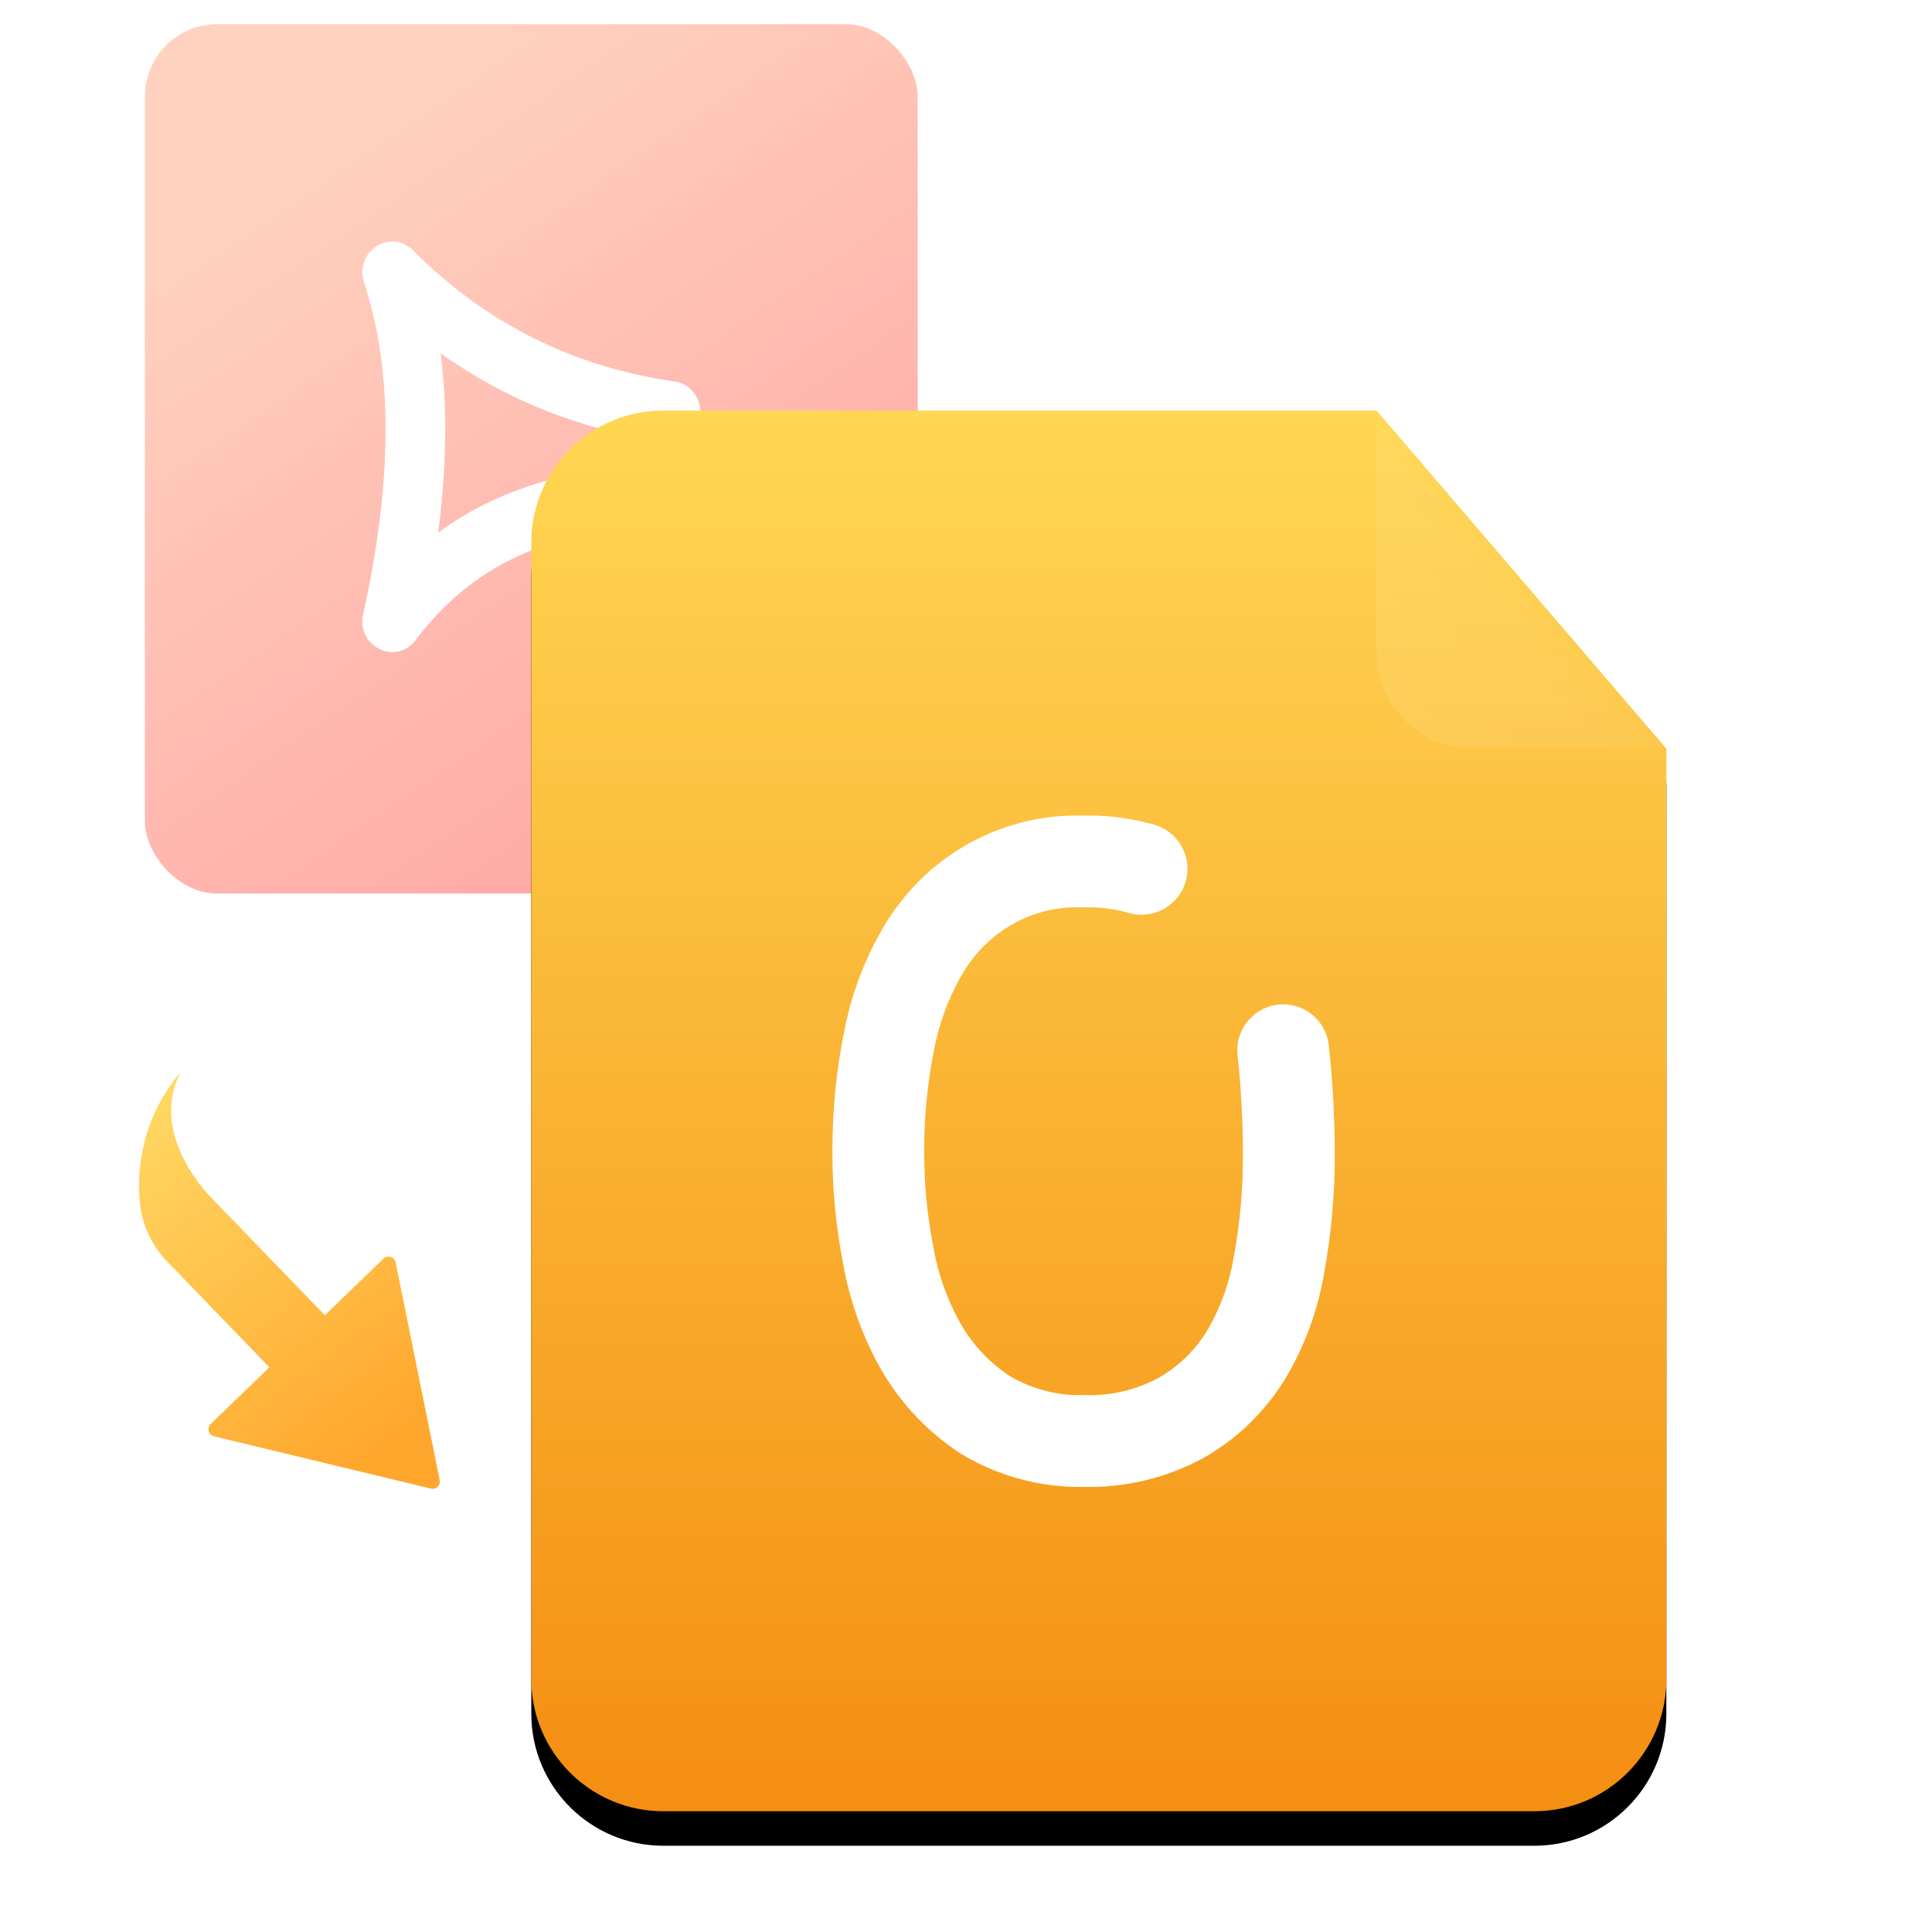
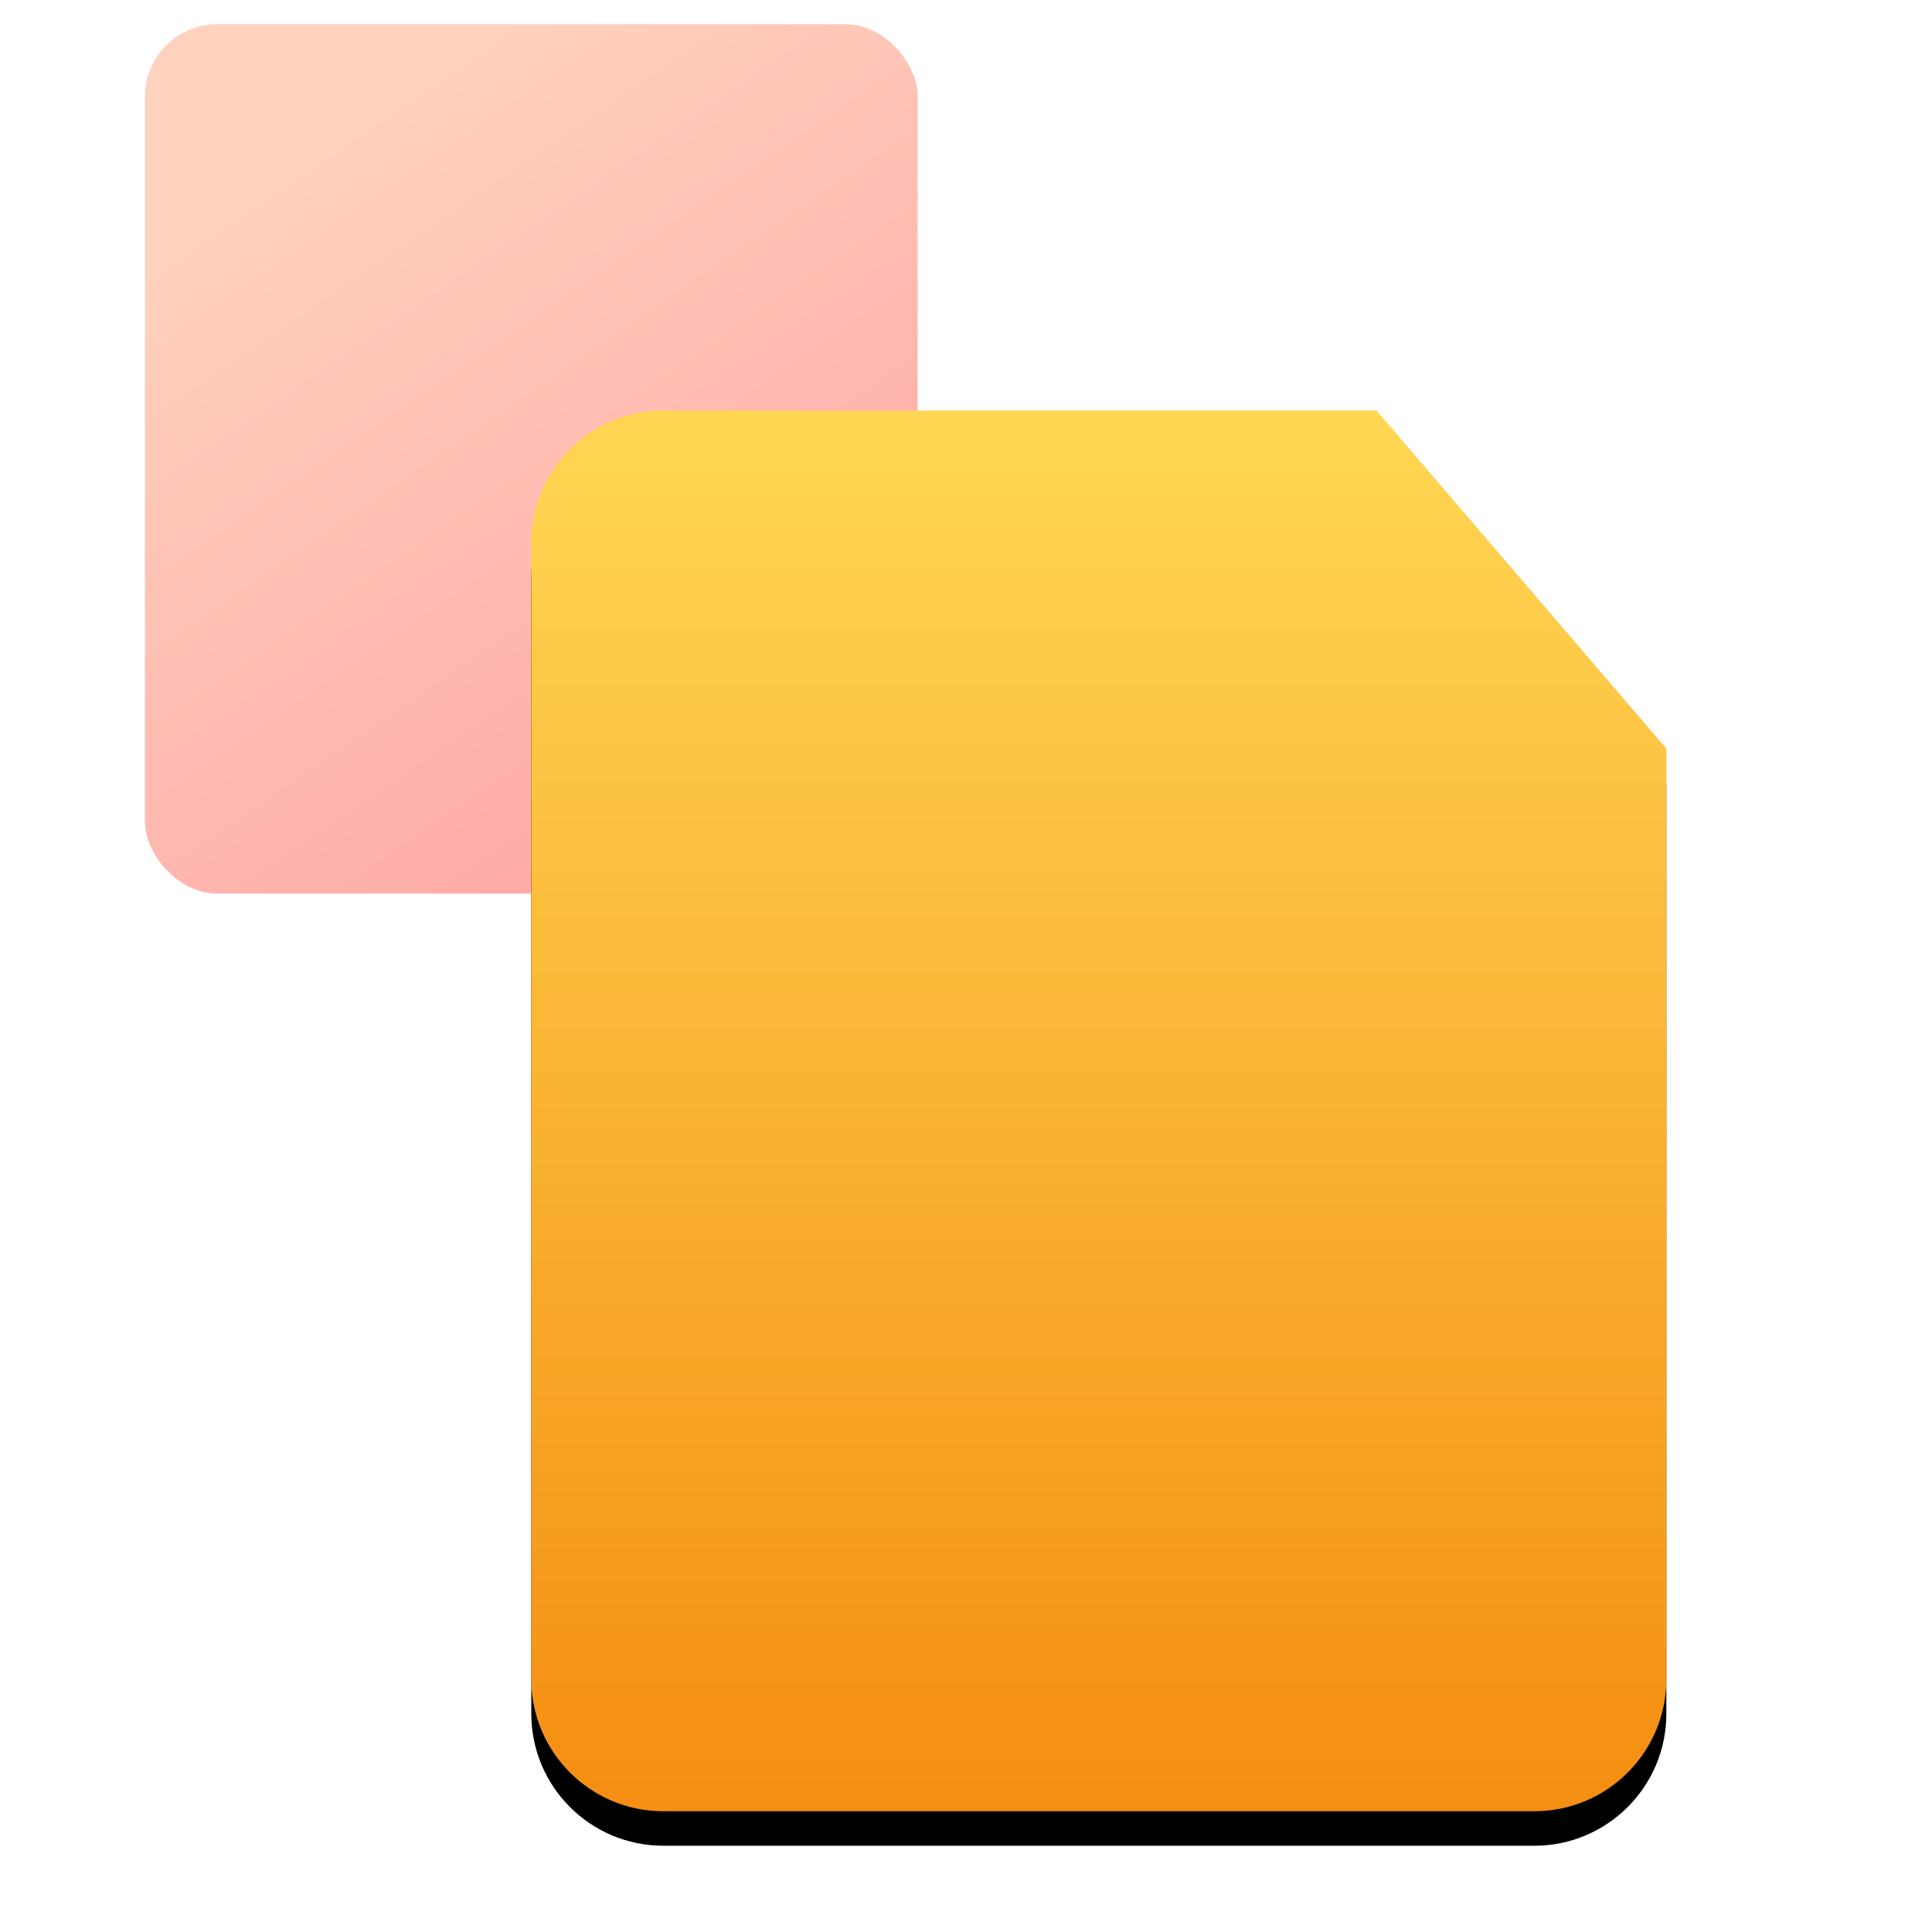
<svg xmlns="http://www.w3.org/2000/svg" xmlns:xlink="http://www.w3.org/1999/xlink" width="56px" height="56px" viewBox="0 0 56 56" version="1.1">
  <title>ic/p-o</title>
  <defs>
    <linearGradient x1="25.178%" y1="12.003%" x2="71.747%" y2="89.463%" id="linearGradient-1">
      <stop stop-color="#FFA580" offset="0%" />
      <stop stop-color="#FF554F" offset="100%" />
    </linearGradient>
    <linearGradient x1="50%" y1="0%" x2="50%" y2="98.157%" id="linearGradient-2">
      <stop stop-color="#FFD753" offset="0%" />
      <stop stop-color="#F58F13" offset="100%" />
    </linearGradient>
    <path d="M4.27,0.23 L24.942,0.23 L24.942,0.23 L33.342,10.03 L33.342,37.003 C33.342,39.117 31.628,40.83 29.514,40.83 L4.27,40.83 C2.156,40.83 0.442,39.117 0.442,37.003 L0.442,4.058 C0.442,1.944 2.156,0.23 4.27,0.23 Z" id="path-3" />
    <filter x="-10.6%" y="-6.2%" width="121.3%" height="117.2%" filterUnits="objectBoundingBox" id="filter-5">
      <feOffset dx="0" dy="1" in="SourceAlpha" result="shadowOffsetOuter1" />
      <feGaussianBlur stdDeviation="1" in="shadowOffsetOuter1" result="shadowBlurOuter1" />
      <feColorMatrix values="0 0 0 0 0.965   0 0 0 0 0.565   0 0 0 0 0.078  0 0 0 0.2 0" type="matrix" in="shadowBlurOuter1" />
    </filter>
    <linearGradient x1="86.442%" y1="29.04%" x2="7.684%" y2="93.335%" id="linearGradient-6">
      <stop stop-color="#FFFFFF" stop-opacity="0.421" offset="0%" />
      <stop stop-color="#FFFFFF" offset="100%" />
    </linearGradient>
    <linearGradient x1="0%" y1="43.711%" x2="87.393%" y2="50%" id="linearGradient-7">
      <stop stop-color="#FFD762" offset="0%" />
      <stop stop-color="#FFA62C" offset="100%" />
    </linearGradient>
  </defs>
  <g id="V2.3.2" stroke="none" stroke-width="1" fill="none" fill-rule="evenodd">
    <g id="国内站点切图（功能全）" transform="translate(-580, -39)">
      <g id="ic/p-o" transform="translate(580, 39)">
        <rect id="矩形" x="0" y="0" width="56" height="56" />
        <g id="编组-2" transform="translate(4.2, 0.7)">
          <rect id="矩形备份" fill="url(#linearGradient-1)" opacity="0.5" x="0" y="0" width="22.4" height="25.2" rx="2.1" />
-           <path d="M8.572,9.541 C10.5,10.913 12.685,11.775 15.117,12.123 C15.59,12.191 16.026,11.85 16.092,11.362 C16.157,10.875 15.827,10.424 15.354,10.357 C12.399,9.933 9.879,8.671 7.771,6.557 C7.118,5.904 6.056,6.599 6.351,7.486 C7.189,10.007 7.189,13.212 6.326,17.105 C6.119,18.037 7.286,18.606 7.852,17.849 C9.067,16.226 10.675,15.219 12.711,14.81 C13.18,14.717 13.486,14.248 13.395,13.765 C13.304,13.281 12.85,12.966 12.382,13.06 C10.918,13.353 9.622,13.915 8.501,14.741 C8.746,12.852 8.771,11.118 8.572,9.541 Z" id="路径-2备份" fill="#FFFFFF" fill-rule="nonzero" />
          <g id="编组" transform="translate(10.758, 10.97)">
            <mask id="mask-4" fill="white">
              <use xlink:href="#path-3" />
            </mask>
            <g id="蒙版">
              <use fill="black" fill-opacity="1" filter="url(#filter-5)" xlink:href="#path-3" />
              <use fill="url(#linearGradient-2)" fill-rule="evenodd" xlink:href="#path-3" />
            </g>
-             <path d="M18.131,13.513 C17.689,13.389 17.235,13.317 16.777,13.3 L16.123,13.3 C14.353,13.344 12.727,14.306 11.809,15.854 C11.328,16.669 10.99,17.564 10.813,18.499 C10.604,19.534 10.5,20.588 10.5,21.645 C10.493,22.666 10.588,23.685 10.783,24.686 C10.946,25.639 11.273,26.555 11.75,27.391 C12.209,28.177 12.84,28.843 13.594,29.337 C14.372,29.804 15.251,30.065 16.153,30.097 L16.45,30.097 C17.433,30.129 18.407,29.899 19.276,29.428 C20.04,28.995 20.684,28.373 21.15,27.619 C21.635,26.809 21.963,25.911 22.117,24.974 C22.308,23.932 22.402,22.873 22.4,21.813 C22.4,20.797 22.345,19.782 22.236,18.772" id="路径-13-3备份-2" stroke="#FFFFFF" stroke-width="2.66" stroke-linecap="round" stroke-linejoin="round" mask="url(#mask-4)" />
-             <path d="M24.942,0.23 L34.742,0.23 L34.742,10.03 L27.742,10.03 C26.195,10.03 24.942,8.777 24.942,7.23 L24.942,0.23 L24.942,0.23 Z" id="矩形" fill="url(#linearGradient-6)" opacity="0.325" mask="url(#mask-4)" />
          </g>
        </g>
-         <path d="M14.669,38.013 L9.242,34.547 C9.144,34.484 9.014,34.513 8.952,34.611 C8.93,34.645 8.919,34.684 8.919,34.724 L8.919,37.088 L8.919,37.088 L4.16,37.088 C4.16,37.088 1.594,37.152 0.947,35.203 C1.085,36.629 1.826,37.929 2.986,38.782 C3.479,39.123 4.061,39.301 4.655,39.292 L8.887,39.292 L8.887,41.658 C8.887,41.774 8.981,41.868 9.097,41.868 C9.137,41.868 9.176,41.857 9.21,41.836 L14.668,38.367 C14.766,38.305 14.795,38.175 14.733,38.077 C14.717,38.052 14.695,38.03 14.669,38.013 Z" id="路径备份-4" fill="url(#linearGradient-7)" transform="translate(7.947, 38.191) rotate(46) translate(-7.947, -38.191) " />
      </g>
    </g>
  </g>
</svg>